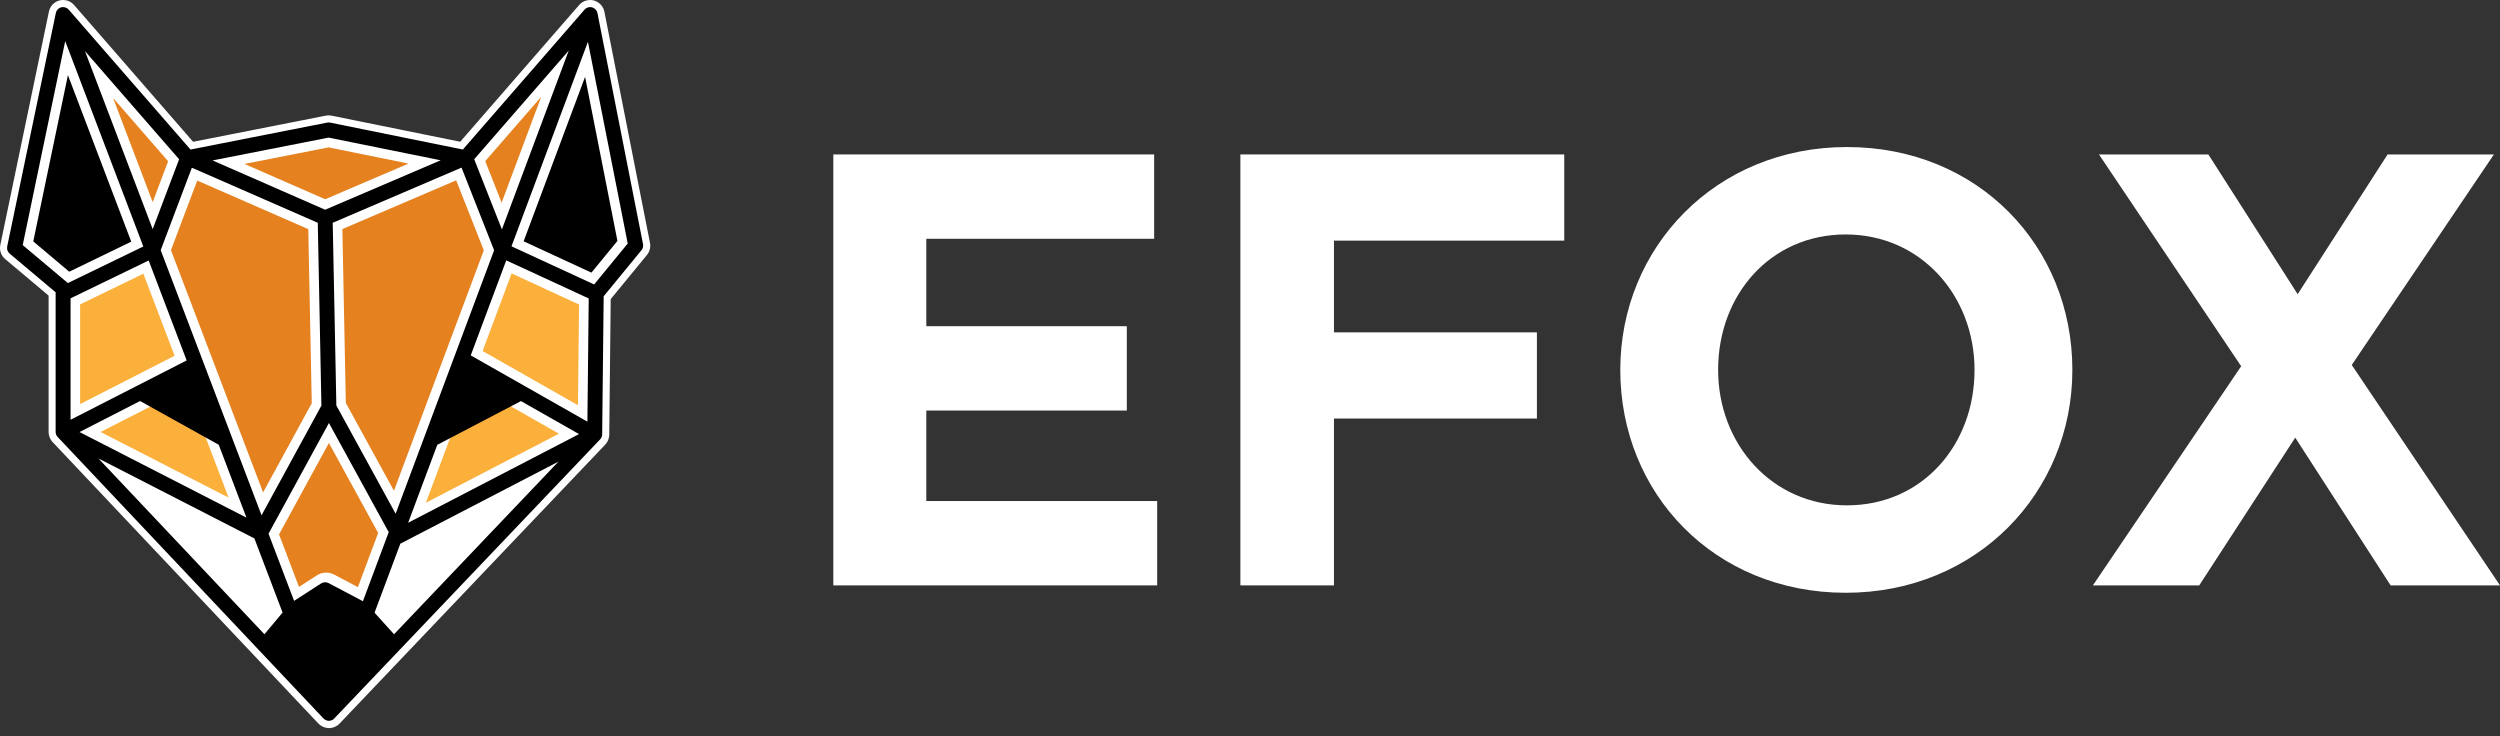
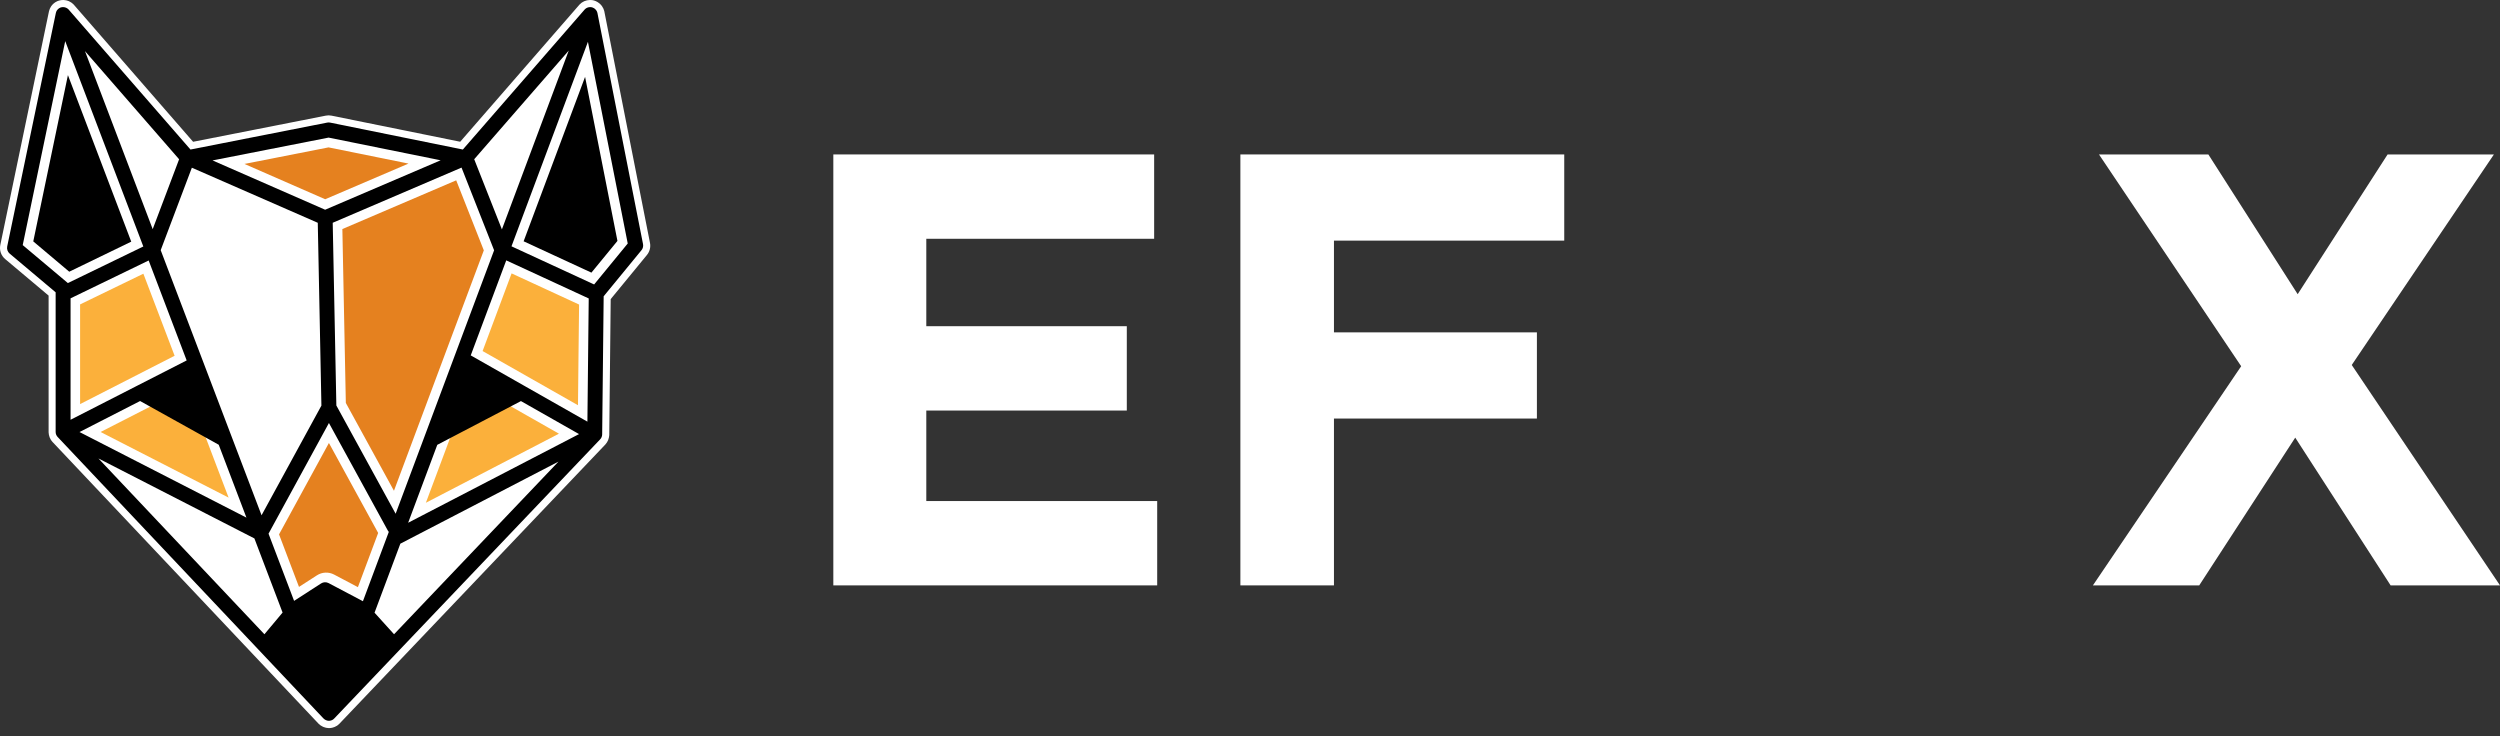
<svg xmlns="http://www.w3.org/2000/svg" width="129" height="38" viewBox="0 0 129 38" fill="none">
  <rect x="0" y="0" width="129" height="38" fill="#333333" stroke="none" />
  <path d="M16.957 37.382C16.926 37.382 16.897 37.378 16.867 37.373L16.838 37.365C16.812 37.36 16.789 37.35 16.763 37.341L16.736 37.33C16.705 37.316 16.675 37.299 16.646 37.281L16.628 37.266C16.613 37.257 16.59 37.235 16.568 37.213L2.834 22.671L2.823 22.656C2.816 22.649 2.797 22.627 2.783 22.605C2.755 22.563 2.742 22.535 2.73 22.506L2.722 22.486C2.713 22.46 2.706 22.436 2.7 22.413L2.695 22.387C2.689 22.356 2.686 22.323 2.686 22.292V15.168L0.384 13.229C0.223 13.094 0.15 12.883 0.194 12.678L2.702 0.624L2.706 0.611C2.715 0.58 2.722 0.556 2.731 0.533L2.744 0.505C2.757 0.48 2.77 0.456 2.786 0.432C2.812 0.393 2.834 0.37 2.856 0.348L2.876 0.329C2.896 0.311 2.916 0.294 2.938 0.28L2.956 0.267C2.984 0.25 3.009 0.238 3.037 0.225L3.068 0.212L3.084 0.208C3.088 0.206 3.101 0.201 3.113 0.199L3.177 0.186C3.205 0.184 3.23 0.183 3.258 0.183C3.28 0.183 3.289 0.184 3.298 0.184C3.32 0.186 3.344 0.19 3.367 0.194L3.398 0.201C3.424 0.208 3.448 0.216 3.471 0.225L3.492 0.234C3.519 0.247 3.546 0.261 3.572 0.28L3.592 0.294C3.616 0.313 3.634 0.327 3.652 0.346L3.672 0.366L9.895 7.517L16.847 6.148C16.884 6.141 16.92 6.137 16.957 6.137C16.995 6.137 17.032 6.141 17.07 6.148L23.816 7.515L30.031 0.371L30.053 0.351C30.073 0.331 30.092 0.316 30.11 0.302L30.132 0.285C30.159 0.267 30.187 0.25 30.216 0.236L30.234 0.228C30.25 0.221 30.278 0.212 30.307 0.205L30.335 0.197C30.36 0.192 30.386 0.188 30.411 0.186C30.411 0.186 30.439 0.184 30.441 0.184C30.479 0.184 30.505 0.186 30.53 0.19L30.554 0.194C30.572 0.197 30.585 0.199 30.598 0.203L30.631 0.214L30.643 0.216L30.669 0.227C30.698 0.239 30.726 0.252 30.749 0.267L30.768 0.28C30.788 0.293 30.808 0.309 30.828 0.327L30.852 0.349C30.872 0.37 30.892 0.392 30.91 0.417C30.934 0.45 30.948 0.478 30.963 0.507L30.972 0.529C30.983 0.556 30.991 0.578 30.998 0.602L31.005 0.626L33.36 12.559C33.393 12.727 33.349 12.898 33.241 13.031L31.33 15.359L31.254 22.436V22.44C31.252 22.468 31.248 22.493 31.244 22.517L31.239 22.539C31.233 22.565 31.226 22.588 31.217 22.612L31.208 22.636C31.197 22.664 31.182 22.691 31.166 22.719L31.155 22.735C31.142 22.755 31.126 22.776 31.107 22.796L17.373 37.217L17.368 37.222C17.346 37.244 17.322 37.264 17.297 37.281L17.28 37.29C17.266 37.301 17.236 37.316 17.207 37.33L17.178 37.343C17.156 37.352 17.132 37.36 17.107 37.365L17.079 37.373C17.045 37.38 17.012 37.383 16.977 37.383L16.957 37.382Z" fill="white" />
  <path d="M3.259 0.367C3.263 0.367 3.264 0.367 3.268 0.367C3.274 0.367 3.279 0.368 3.285 0.368C3.301 0.37 3.317 0.372 3.334 0.376C3.341 0.378 3.348 0.379 3.356 0.381C3.372 0.385 3.389 0.39 3.405 0.398C3.409 0.4 3.414 0.401 3.418 0.403C3.438 0.412 3.456 0.423 3.475 0.434C3.48 0.438 3.486 0.442 3.489 0.445C3.502 0.454 3.515 0.465 3.526 0.476C3.531 0.482 3.535 0.486 3.54 0.491C3.542 0.493 3.546 0.497 3.548 0.498L9.827 7.717L16.881 6.328C16.905 6.323 16.931 6.321 16.956 6.321C16.982 6.321 17.008 6.323 17.033 6.328L23.883 7.717L30.162 0.5C30.164 0.498 30.166 0.497 30.168 0.495C30.171 0.489 30.177 0.486 30.182 0.48C30.195 0.469 30.206 0.458 30.219 0.447C30.224 0.444 30.228 0.44 30.233 0.436C30.252 0.423 30.27 0.412 30.29 0.403C30.292 0.401 30.294 0.401 30.296 0.401C30.314 0.394 30.332 0.387 30.352 0.381C30.36 0.379 30.365 0.378 30.372 0.378C30.389 0.374 30.407 0.372 30.424 0.37C30.429 0.37 30.434 0.368 30.44 0.368C30.444 0.368 30.447 0.368 30.451 0.368C30.469 0.368 30.488 0.37 30.506 0.372C30.511 0.372 30.518 0.374 30.524 0.376C30.533 0.378 30.542 0.379 30.551 0.381C30.561 0.383 30.568 0.387 30.577 0.39C30.581 0.392 30.584 0.392 30.588 0.394C30.59 0.394 30.592 0.396 30.593 0.398C30.615 0.407 30.636 0.416 30.654 0.427C30.657 0.429 30.661 0.433 30.665 0.434C30.679 0.444 30.694 0.454 30.707 0.467C30.712 0.473 30.718 0.476 30.721 0.482C30.736 0.497 30.749 0.511 30.762 0.528C30.763 0.53 30.763 0.531 30.765 0.531C30.778 0.55 30.789 0.568 30.798 0.588C30.8 0.594 30.804 0.599 30.805 0.605C30.813 0.619 30.818 0.636 30.822 0.652C30.824 0.658 30.826 0.663 30.827 0.671C30.827 0.674 30.829 0.676 30.829 0.68L33.181 12.598C33.203 12.711 33.173 12.829 33.1 12.918L31.149 15.295L31.072 22.421C31.072 22.421 31.072 22.421 31.072 22.422V22.424C31.072 22.446 31.069 22.466 31.065 22.487C31.063 22.492 31.063 22.498 31.061 22.503C31.058 22.52 31.052 22.536 31.047 22.551C31.045 22.556 31.043 22.562 31.041 22.565C31.032 22.585 31.023 22.604 31.012 22.622C31.01 22.626 31.008 22.628 31.005 22.631C30.994 22.646 30.983 22.661 30.97 22.674C30.968 22.675 30.966 22.679 30.964 22.681L17.249 37.08C17.247 37.082 17.245 37.084 17.243 37.085C17.227 37.102 17.209 37.118 17.19 37.131C17.19 37.131 17.188 37.131 17.188 37.133C17.17 37.146 17.15 37.157 17.13 37.166C17.124 37.17 17.117 37.172 17.112 37.173C17.095 37.179 17.079 37.184 17.062 37.188C17.055 37.19 17.049 37.192 17.042 37.194C17.02 37.197 16.997 37.201 16.973 37.201C16.973 37.201 16.973 37.201 16.971 37.201H16.969C16.945 37.201 16.924 37.197 16.901 37.194C16.894 37.192 16.889 37.19 16.881 37.188C16.865 37.184 16.849 37.179 16.832 37.172C16.827 37.17 16.819 37.166 16.814 37.164C16.792 37.155 16.772 37.144 16.753 37.131C16.752 37.129 16.75 37.129 16.748 37.128C16.73 37.115 16.715 37.1 16.699 37.085C16.697 37.084 16.693 37.082 16.691 37.08L2.978 22.556C2.976 22.554 2.974 22.551 2.972 22.549C2.959 22.536 2.948 22.521 2.939 22.507C2.937 22.503 2.934 22.501 2.932 22.498C2.921 22.479 2.91 22.461 2.903 22.441C2.901 22.435 2.899 22.43 2.897 22.426C2.892 22.41 2.886 22.395 2.883 22.378C2.881 22.373 2.879 22.366 2.879 22.36C2.875 22.338 2.873 22.318 2.873 22.296V15.085L0.502 13.089C0.394 12.997 0.343 12.854 0.372 12.715L2.881 0.674C2.881 0.673 2.883 0.671 2.883 0.669C2.884 0.663 2.886 0.658 2.886 0.654C2.89 0.638 2.895 0.621 2.903 0.605C2.904 0.599 2.908 0.592 2.91 0.586C2.917 0.57 2.928 0.553 2.937 0.537C2.939 0.535 2.941 0.531 2.943 0.53C2.956 0.511 2.97 0.495 2.985 0.48C2.989 0.476 2.994 0.471 2.999 0.467C3.012 0.456 3.027 0.445 3.042 0.434C3.045 0.431 3.051 0.429 3.054 0.425C3.074 0.412 3.095 0.403 3.115 0.394C3.116 0.394 3.116 0.392 3.118 0.392C3.122 0.39 3.126 0.39 3.129 0.39C3.138 0.387 3.149 0.383 3.158 0.381C3.166 0.379 3.175 0.378 3.182 0.378C3.19 0.376 3.195 0.374 3.202 0.374C3.222 0.368 3.241 0.367 3.259 0.367ZM3.259 0C3.224 0 3.19 0.002 3.153 0.007C3.14 0.009 3.127 0.011 3.116 0.015C3.1 0.016 3.085 0.02 3.069 0.024C3.054 0.027 3.042 0.031 3.027 0.037L3.02 0.038L2.989 0.049L2.963 0.059L2.956 0.062C2.923 0.077 2.892 0.093 2.861 0.112C2.852 0.117 2.841 0.125 2.831 0.132C2.806 0.15 2.778 0.17 2.753 0.194C2.742 0.203 2.733 0.213 2.725 0.22C2.694 0.251 2.667 0.282 2.643 0.317L2.638 0.33L2.63 0.341C2.612 0.368 2.596 0.398 2.581 0.429C2.576 0.44 2.57 0.451 2.566 0.464C2.554 0.495 2.543 0.528 2.534 0.561C2.534 0.563 2.532 0.566 2.532 0.57L2.528 0.579L2.524 0.599L0.016 12.64C-0.041 12.911 0.056 13.191 0.268 13.369L2.508 15.253V22.289V22.318L2.51 22.323C2.512 22.353 2.515 22.384 2.521 22.417C2.523 22.43 2.524 22.441 2.528 22.452C2.535 22.487 2.545 22.518 2.556 22.549C2.559 22.558 2.563 22.567 2.566 22.578C2.583 22.619 2.601 22.655 2.623 22.69L2.63 22.703L2.64 22.716C2.656 22.739 2.672 22.762 2.691 22.782C2.698 22.791 2.705 22.8 2.714 22.809L16.428 37.333L16.447 37.353L16.458 37.36C16.478 37.38 16.5 37.399 16.523 37.415L16.529 37.421L16.547 37.434C16.582 37.457 16.62 37.479 16.664 37.5C16.675 37.505 16.686 37.509 16.697 37.514C16.73 37.527 16.763 37.538 16.796 37.545C16.81 37.549 16.823 37.553 16.836 37.555C16.87 37.562 16.903 37.566 16.936 37.567L16.944 37.569H16.973C17.02 37.569 17.064 37.566 17.112 37.556C17.124 37.555 17.135 37.551 17.148 37.549C17.183 37.54 17.216 37.531 17.247 37.518C17.262 37.512 17.272 37.509 17.283 37.503C17.318 37.487 17.351 37.47 17.38 37.452L17.386 37.45L17.402 37.439C17.431 37.419 17.461 37.395 17.488 37.368L17.495 37.362L17.517 37.34L31.231 22.941L31.247 22.923L31.255 22.912C31.271 22.892 31.288 22.871 31.302 22.849C31.308 22.842 31.313 22.833 31.319 22.826C31.341 22.791 31.361 22.754 31.377 22.716C31.381 22.706 31.385 22.695 31.388 22.684C31.399 22.655 31.408 22.624 31.416 22.591C31.419 22.58 31.421 22.569 31.423 22.558C31.428 22.523 31.434 22.492 31.436 22.461L31.438 22.455V22.432V22.419V22.417L31.512 15.434L33.382 13.157C33.524 12.982 33.583 12.755 33.539 12.532L31.187 0.607L31.184 0.588L31.18 0.574C31.178 0.566 31.176 0.561 31.174 0.555C31.165 0.522 31.154 0.491 31.142 0.462C31.136 0.449 31.132 0.438 31.127 0.429C31.107 0.389 31.087 0.352 31.063 0.319L31.052 0.304L31.047 0.297C31.026 0.271 31.005 0.246 30.979 0.22C30.97 0.211 30.961 0.202 30.95 0.192C30.926 0.17 30.899 0.15 30.871 0.132C30.862 0.125 30.853 0.119 30.842 0.112C30.813 0.093 30.782 0.077 30.749 0.062L30.741 0.059L30.714 0.048C30.703 0.044 30.692 0.04 30.683 0.037C30.67 0.033 30.657 0.027 30.645 0.024C30.626 0.018 30.61 0.016 30.592 0.013C30.579 0.011 30.568 0.007 30.555 0.005C30.52 0.002 30.486 0 30.451 0H30.429C30.416 0 30.403 0.002 30.391 0.004C30.365 0.005 30.33 0.011 30.297 0.016C30.285 0.018 30.272 0.022 30.259 0.026C30.226 0.035 30.195 0.046 30.164 0.057L30.157 0.059L30.137 0.068C30.1 0.084 30.064 0.104 30.027 0.13C30.018 0.137 30.009 0.143 30 0.15C29.972 0.17 29.947 0.192 29.925 0.216C29.919 0.222 29.914 0.227 29.908 0.231L29.901 0.238L29.885 0.257L23.746 7.314L17.104 5.967C17.055 5.958 17.006 5.952 16.956 5.952C16.909 5.952 16.86 5.958 16.812 5.967L9.964 7.316L3.822 0.258L3.809 0.246L3.8 0.233C3.794 0.227 3.789 0.222 3.783 0.216C3.758 0.192 3.734 0.17 3.708 0.152C3.697 0.145 3.688 0.137 3.677 0.13C3.643 0.106 3.604 0.084 3.568 0.068L3.553 0.06L3.538 0.055C3.509 0.042 3.478 0.033 3.449 0.026C3.436 0.022 3.422 0.018 3.407 0.016C3.378 0.011 3.347 0.005 3.317 0.004C3.303 0.002 3.29 0 3.277 0H3.272H3.259Z" fill="white" />
-   <path d="M8.675 8.321L6.627 5.966L5.836 5.057L7.879 10.43L8.675 8.321Z" fill="#E5811F" />
  <path d="M20.328 25.324L22.99 18.2L24.965 12.919L23.54 9.305L17.666 11.819L17.845 20.792L20.328 25.324Z" fill="#E5811F" />
  <path d="M12.613 8.459L16.779 10.281L21.078 8.441L16.953 7.605L12.613 8.459Z" fill="#E5811F" />
-   <path d="M8.821 12.909L12.301 22.059L13.575 25.409L16.087 20.808L15.908 11.824L10.177 9.317L8.821 12.909Z" fill="#E5811F" />
  <path d="M19.513 27.5L16.972 22.858L14.398 27.574L15.428 30.284L16.354 29.687C16.621 29.515 16.959 29.5 17.24 29.648L18.468 30.297L19.513 27.5Z" fill="#E5811F" />
  <path d="M1.717 12.456L3.573 14.02L6.772 12.469L3.505 3.876L1.717 12.456Z" fill="black" />
  <path d="M16.265 31.842L17.02 34.007L17.74 31.905L16.875 31.448L16.265 31.842Z" fill="#FBB03B" />
  <path d="M7.398 14.123L4.133 15.707V20.851L9.01 18.358L7.398 14.123Z" fill="#FBB03B" />
-   <path d="M25.038 8.313L25.884 10.457L27.926 4.996L25.038 8.313Z" fill="#E5811F" />
  <path d="M31.86 12.431L30.19 3.966L27.019 12.451L30.517 14.068L31.86 12.431Z" fill="black" />
  <path d="M9.642 20.015L5.189 22.291L11.796 25.677L9.642 20.015Z" fill="#FBB03B" />
  <path d="M29.851 18.352L29.881 15.715L26.398 14.107L24.902 18.114L29.824 20.91L29.851 18.352Z" fill="#FBB03B" />
  <path d="M12.731 28.139L7.417 25.414L14.58 32.999L12.731 28.139Z" fill="white" />
  <path d="M24.277 19.785L21.975 25.943L28.841 22.378L24.277 19.785Z" fill="#FBB03B" />
  <path d="M21.054 28.407L19.302 33.091L26.413 25.627L21.054 28.407Z" fill="white" />
  <path d="M33.18 12.594L30.829 0.678C30.829 0.675 30.827 0.673 30.827 0.669C30.825 0.664 30.823 0.656 30.822 0.651C30.818 0.634 30.812 0.618 30.805 0.603C30.803 0.598 30.8 0.592 30.798 0.587C30.789 0.566 30.778 0.548 30.765 0.53C30.763 0.528 30.763 0.526 30.761 0.526C30.749 0.51 30.736 0.495 30.721 0.48C30.716 0.475 30.712 0.471 30.707 0.466C30.694 0.453 30.679 0.442 30.665 0.433C30.661 0.431 30.657 0.427 30.654 0.425C30.635 0.414 30.613 0.403 30.593 0.396C30.591 0.396 30.59 0.394 30.588 0.392C30.584 0.391 30.581 0.391 30.577 0.389C30.568 0.385 30.56 0.383 30.551 0.38C30.542 0.378 30.533 0.376 30.524 0.374C30.518 0.372 30.511 0.372 30.506 0.37C30.484 0.369 30.462 0.367 30.44 0.367C30.434 0.367 30.429 0.369 30.423 0.369C30.407 0.37 30.389 0.372 30.372 0.376C30.365 0.378 30.359 0.38 30.352 0.38C30.334 0.385 30.314 0.391 30.296 0.4C30.294 0.4 30.292 0.402 30.29 0.402C30.27 0.411 30.252 0.422 30.233 0.435C30.228 0.438 30.222 0.442 30.219 0.446C30.206 0.455 30.193 0.466 30.182 0.478C30.177 0.484 30.173 0.488 30.168 0.493C30.166 0.495 30.164 0.497 30.162 0.499L23.883 7.716L17.033 6.326C16.984 6.317 16.932 6.315 16.883 6.326L9.829 7.716L3.547 0.499C3.546 0.497 3.542 0.493 3.54 0.491C3.535 0.486 3.531 0.482 3.526 0.477C3.515 0.466 3.502 0.455 3.489 0.446C3.484 0.442 3.48 0.438 3.474 0.435C3.456 0.422 3.438 0.411 3.418 0.403C3.414 0.402 3.409 0.4 3.405 0.398C3.389 0.391 3.372 0.385 3.356 0.381C3.348 0.38 3.341 0.378 3.334 0.376C3.317 0.372 3.301 0.37 3.284 0.369C3.279 0.369 3.273 0.367 3.268 0.367C3.246 0.367 3.226 0.369 3.204 0.37C3.197 0.372 3.191 0.372 3.184 0.374C3.177 0.376 3.167 0.376 3.16 0.378C3.149 0.38 3.14 0.385 3.131 0.387C3.127 0.389 3.124 0.389 3.12 0.389C3.118 0.389 3.118 0.391 3.116 0.391C3.094 0.4 3.074 0.409 3.056 0.422C3.051 0.425 3.047 0.427 3.043 0.431C3.029 0.44 3.016 0.451 3.001 0.464C2.996 0.467 2.992 0.473 2.987 0.477C2.972 0.491 2.957 0.508 2.945 0.526C2.943 0.528 2.941 0.532 2.939 0.533C2.928 0.55 2.919 0.566 2.912 0.583C2.908 0.588 2.906 0.594 2.904 0.601C2.897 0.618 2.892 0.634 2.888 0.651C2.886 0.656 2.884 0.66 2.884 0.665C2.884 0.667 2.882 0.669 2.882 0.671L0.372 12.715C0.343 12.854 0.392 12.997 0.502 13.089L2.871 15.083V22.289C2.871 22.311 2.873 22.333 2.877 22.353C2.879 22.358 2.879 22.366 2.881 22.371C2.884 22.388 2.89 22.404 2.895 22.419C2.897 22.424 2.899 22.43 2.901 22.434C2.91 22.454 2.919 22.472 2.93 22.49C2.932 22.494 2.935 22.498 2.937 22.5C2.948 22.514 2.959 22.529 2.97 22.542C2.972 22.544 2.974 22.547 2.976 22.549L16.691 37.073C16.693 37.075 16.697 37.076 16.699 37.078C16.713 37.093 16.73 37.108 16.748 37.12C16.75 37.122 16.752 37.122 16.753 37.124C16.772 37.137 16.794 37.148 16.814 37.157C16.819 37.159 16.826 37.163 16.832 37.164C16.848 37.17 16.865 37.175 16.881 37.181C16.889 37.183 16.894 37.184 16.901 37.186C16.923 37.19 16.945 37.194 16.969 37.194H16.971C16.971 37.194 16.971 37.194 16.973 37.194C16.996 37.194 17.02 37.19 17.042 37.186C17.049 37.184 17.055 37.183 17.062 37.181C17.079 37.177 17.095 37.172 17.111 37.166C17.117 37.164 17.124 37.161 17.13 37.159C17.15 37.15 17.17 37.139 17.188 37.126C17.188 37.126 17.19 37.126 17.19 37.124C17.208 37.111 17.227 37.095 17.243 37.078C17.245 37.076 17.247 37.075 17.248 37.073L30.964 22.674C30.966 22.672 30.968 22.668 30.97 22.666C30.983 22.654 30.993 22.639 31.004 22.624C31.006 22.62 31.008 22.619 31.012 22.615C31.023 22.597 31.034 22.578 31.041 22.558C31.043 22.553 31.045 22.547 31.046 22.544C31.052 22.527 31.057 22.512 31.061 22.496C31.063 22.49 31.065 22.485 31.065 22.479C31.068 22.459 31.072 22.437 31.072 22.417V22.415C31.072 22.415 31.072 22.415 31.072 22.413L31.149 15.288L33.1 12.911C33.173 12.825 33.202 12.708 33.18 12.594ZM30.31 21.757L27.08 19.923L24.29 18.338L26.122 13.435L30.378 15.4L30.31 21.757ZM7.671 13.441L9.632 18.598L7.061 19.912L3.641 21.66V15.394L7.671 13.441ZM25.496 12.915L23.455 18.374L20.415 26.509L17.356 20.924L17.168 11.495L23.815 8.648L25.496 12.915ZM18.727 31.023L16.956 30.088C16.834 30.024 16.686 30.03 16.569 30.105L15.175 31.005L13.856 27.538L16.973 21.827L20.013 27.378C20.027 27.404 20.044 27.427 20.062 27.448L19.989 27.642L18.727 31.023ZM7.229 20.693L11.287 22.95L12.716 26.709L4.103 22.293L7.229 20.693ZM22.563 22.954L26.881 20.696L29.879 22.399L21.06 26.975L22.563 22.954ZM16.397 11.496L16.585 20.929L13.496 26.588L8.292 12.909L9.9 8.654L16.397 11.496ZM7.879 11.824L4.384 2.636L9.242 8.218L7.879 11.824ZM13.127 27.783L14.581 31.608L13.644 32.728L5.079 23.656L13.127 27.783ZM20.658 28.054L28.817 23.819L20.333 32.728L19.326 31.615L20.658 28.054ZM25.898 11.837L24.469 8.216L29.347 2.61L25.898 11.837ZM16.956 7.1L22.737 8.271L16.777 10.822L10.967 8.278L16.956 7.1ZM1.172 12.647L3.365 2.121L7.395 12.719L3.502 14.606L1.172 12.647ZM30.657 14.678L26.393 12.71L30.337 2.157L32.391 12.565L30.657 14.678Z" fill="black" />
  <path d="M43 30.206V7.969H59.554V12.321H47.797V16.832H58.143V21.184H47.797V25.854H59.711V30.206H43Z" fill="white" />
  <path d="M64.004 30.206V7.969H80.715V12.416H68.832V17.15H79.304V21.597H68.832V30.206H64.004Z" fill="white" />
-   <path d="M95.239 30.587C88.467 30.587 83.607 25.473 83.607 19.087C83.607 12.766 88.53 7.587 95.302 7.587C102.074 7.587 106.934 12.702 106.934 19.087C106.934 25.409 102.011 30.587 95.239 30.587ZM95.302 26.076C99.19 26.076 101.886 22.963 101.886 19.087C101.886 15.275 99.127 12.098 95.239 12.098C91.351 12.098 88.655 15.212 88.655 19.087C88.655 22.9 91.414 26.076 95.302 26.076Z" fill="white" />
  <path d="M107.994 30.206L115.644 18.897L108.307 7.969H113.951L118.56 15.18L123.2 7.969H128.686L121.35 18.833L129 30.206H123.356L118.434 22.582L113.48 30.206H107.994Z" fill="white" />
</svg>